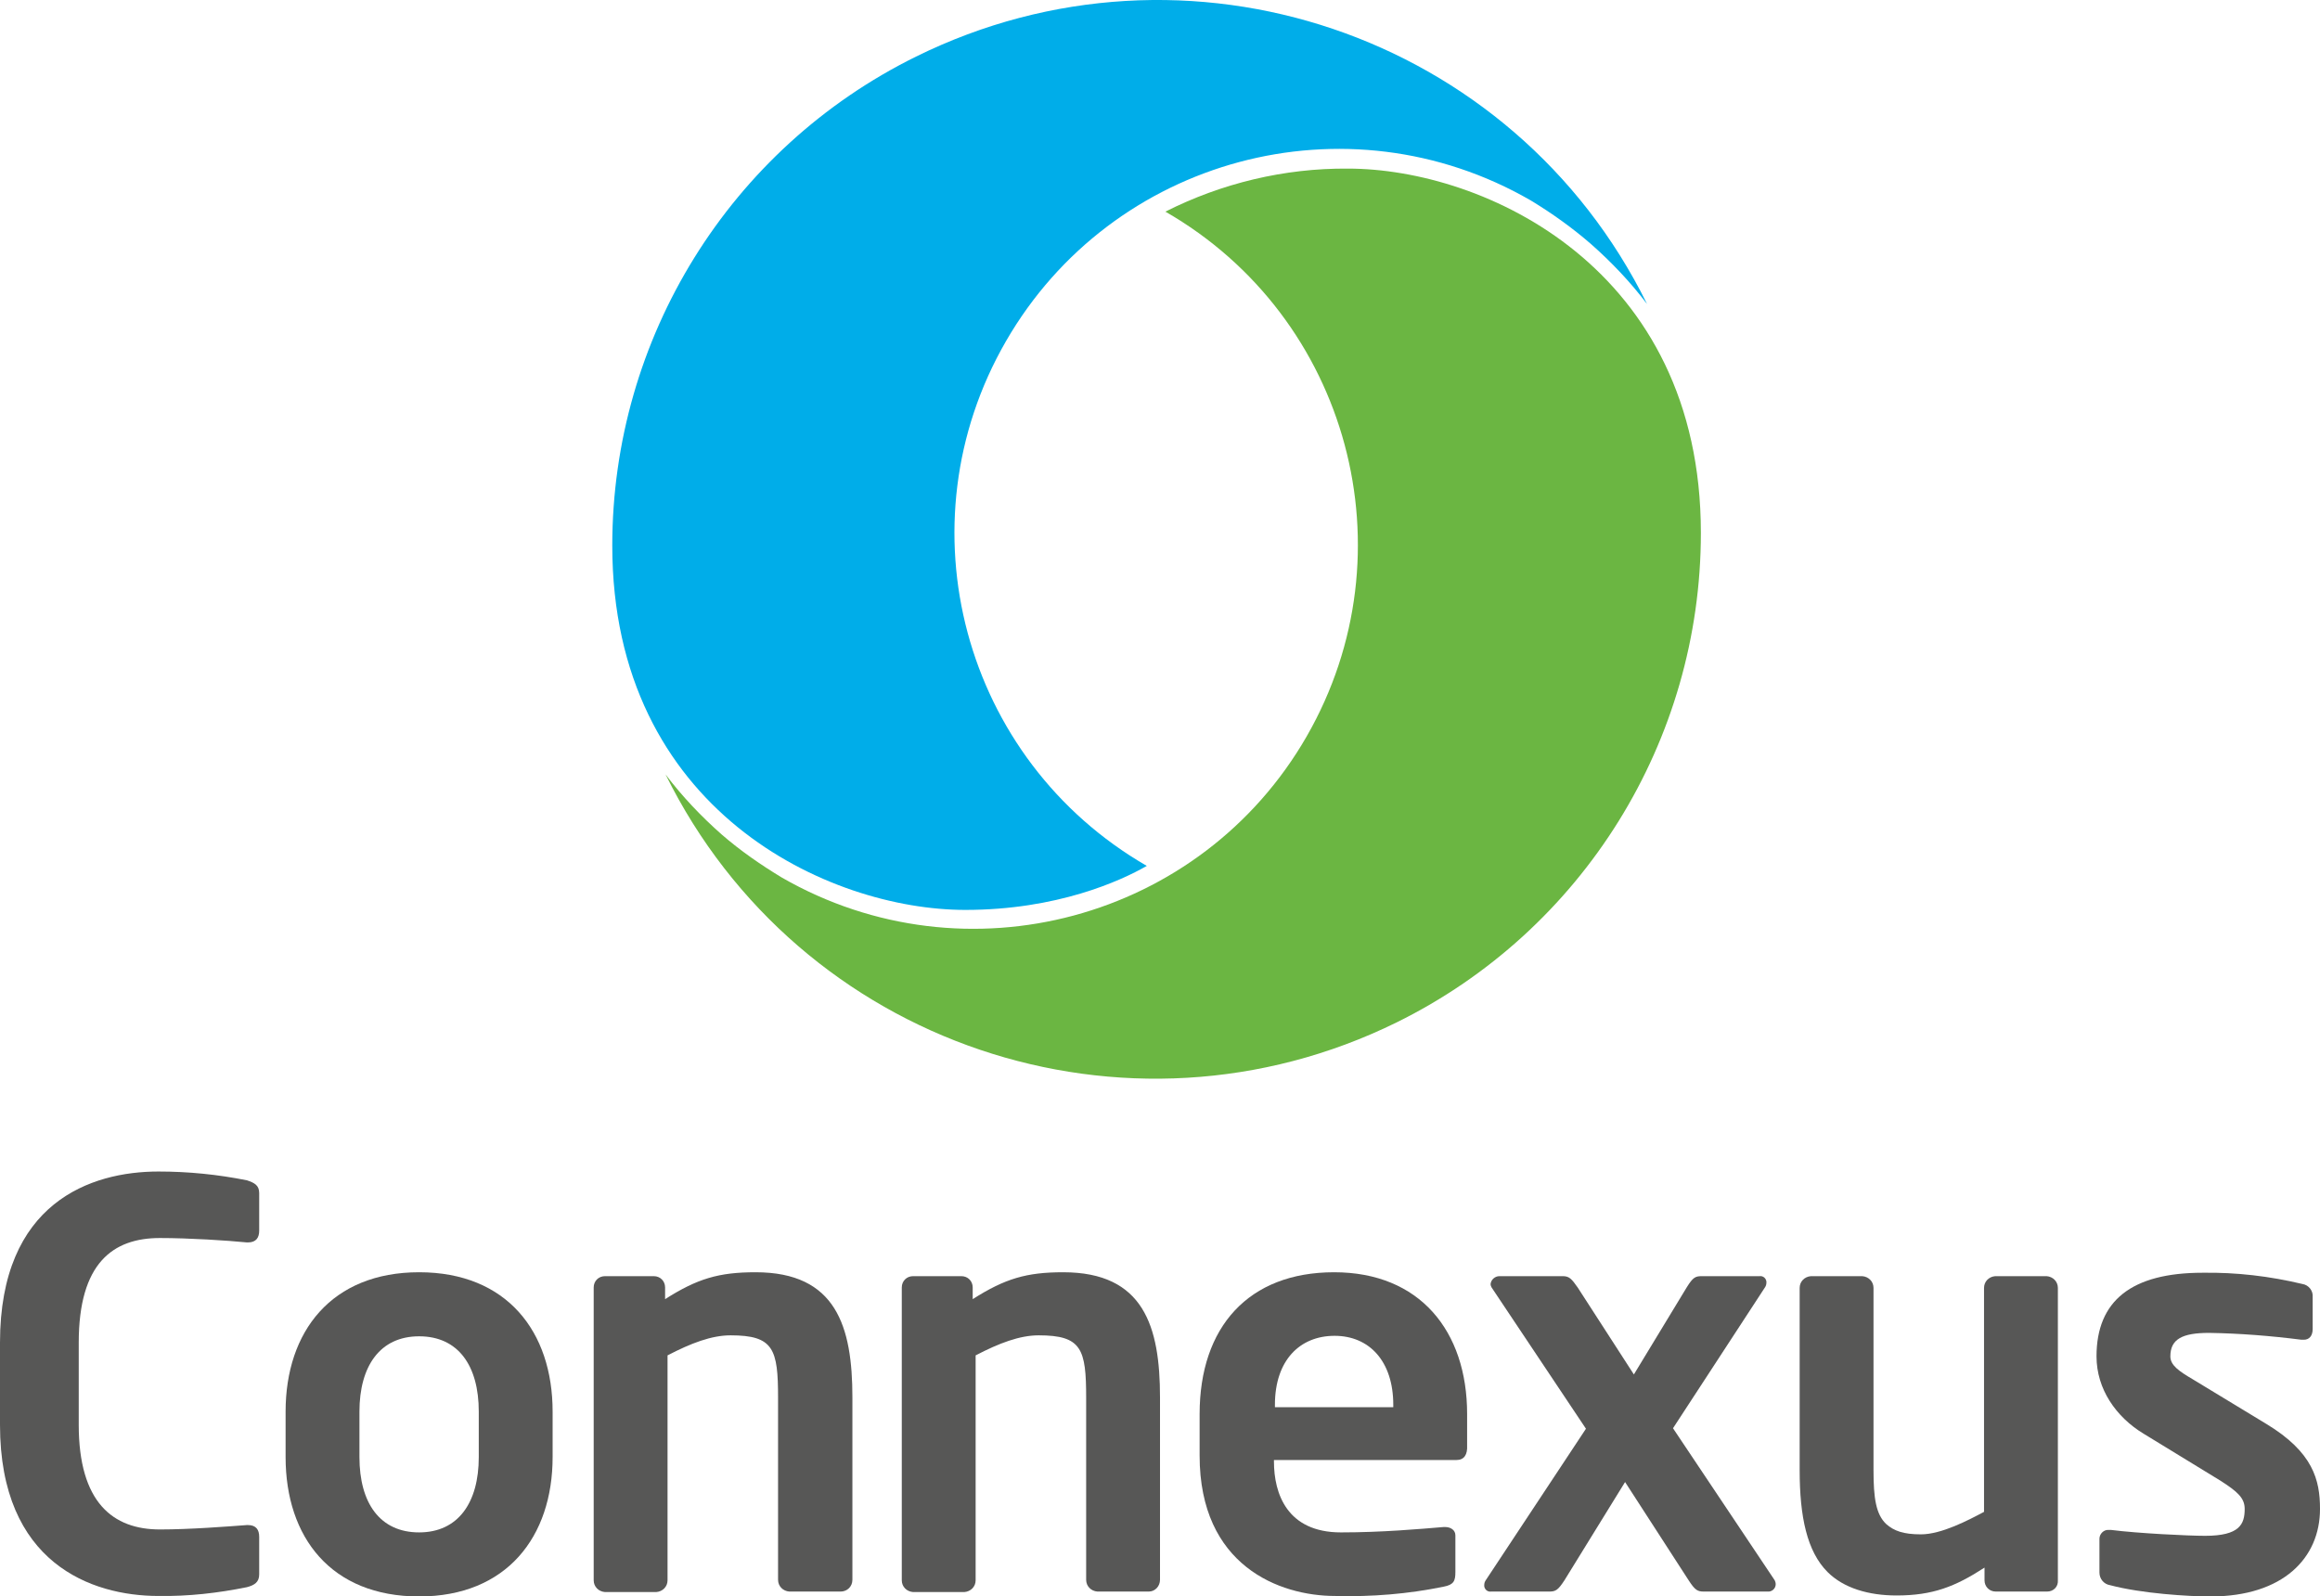
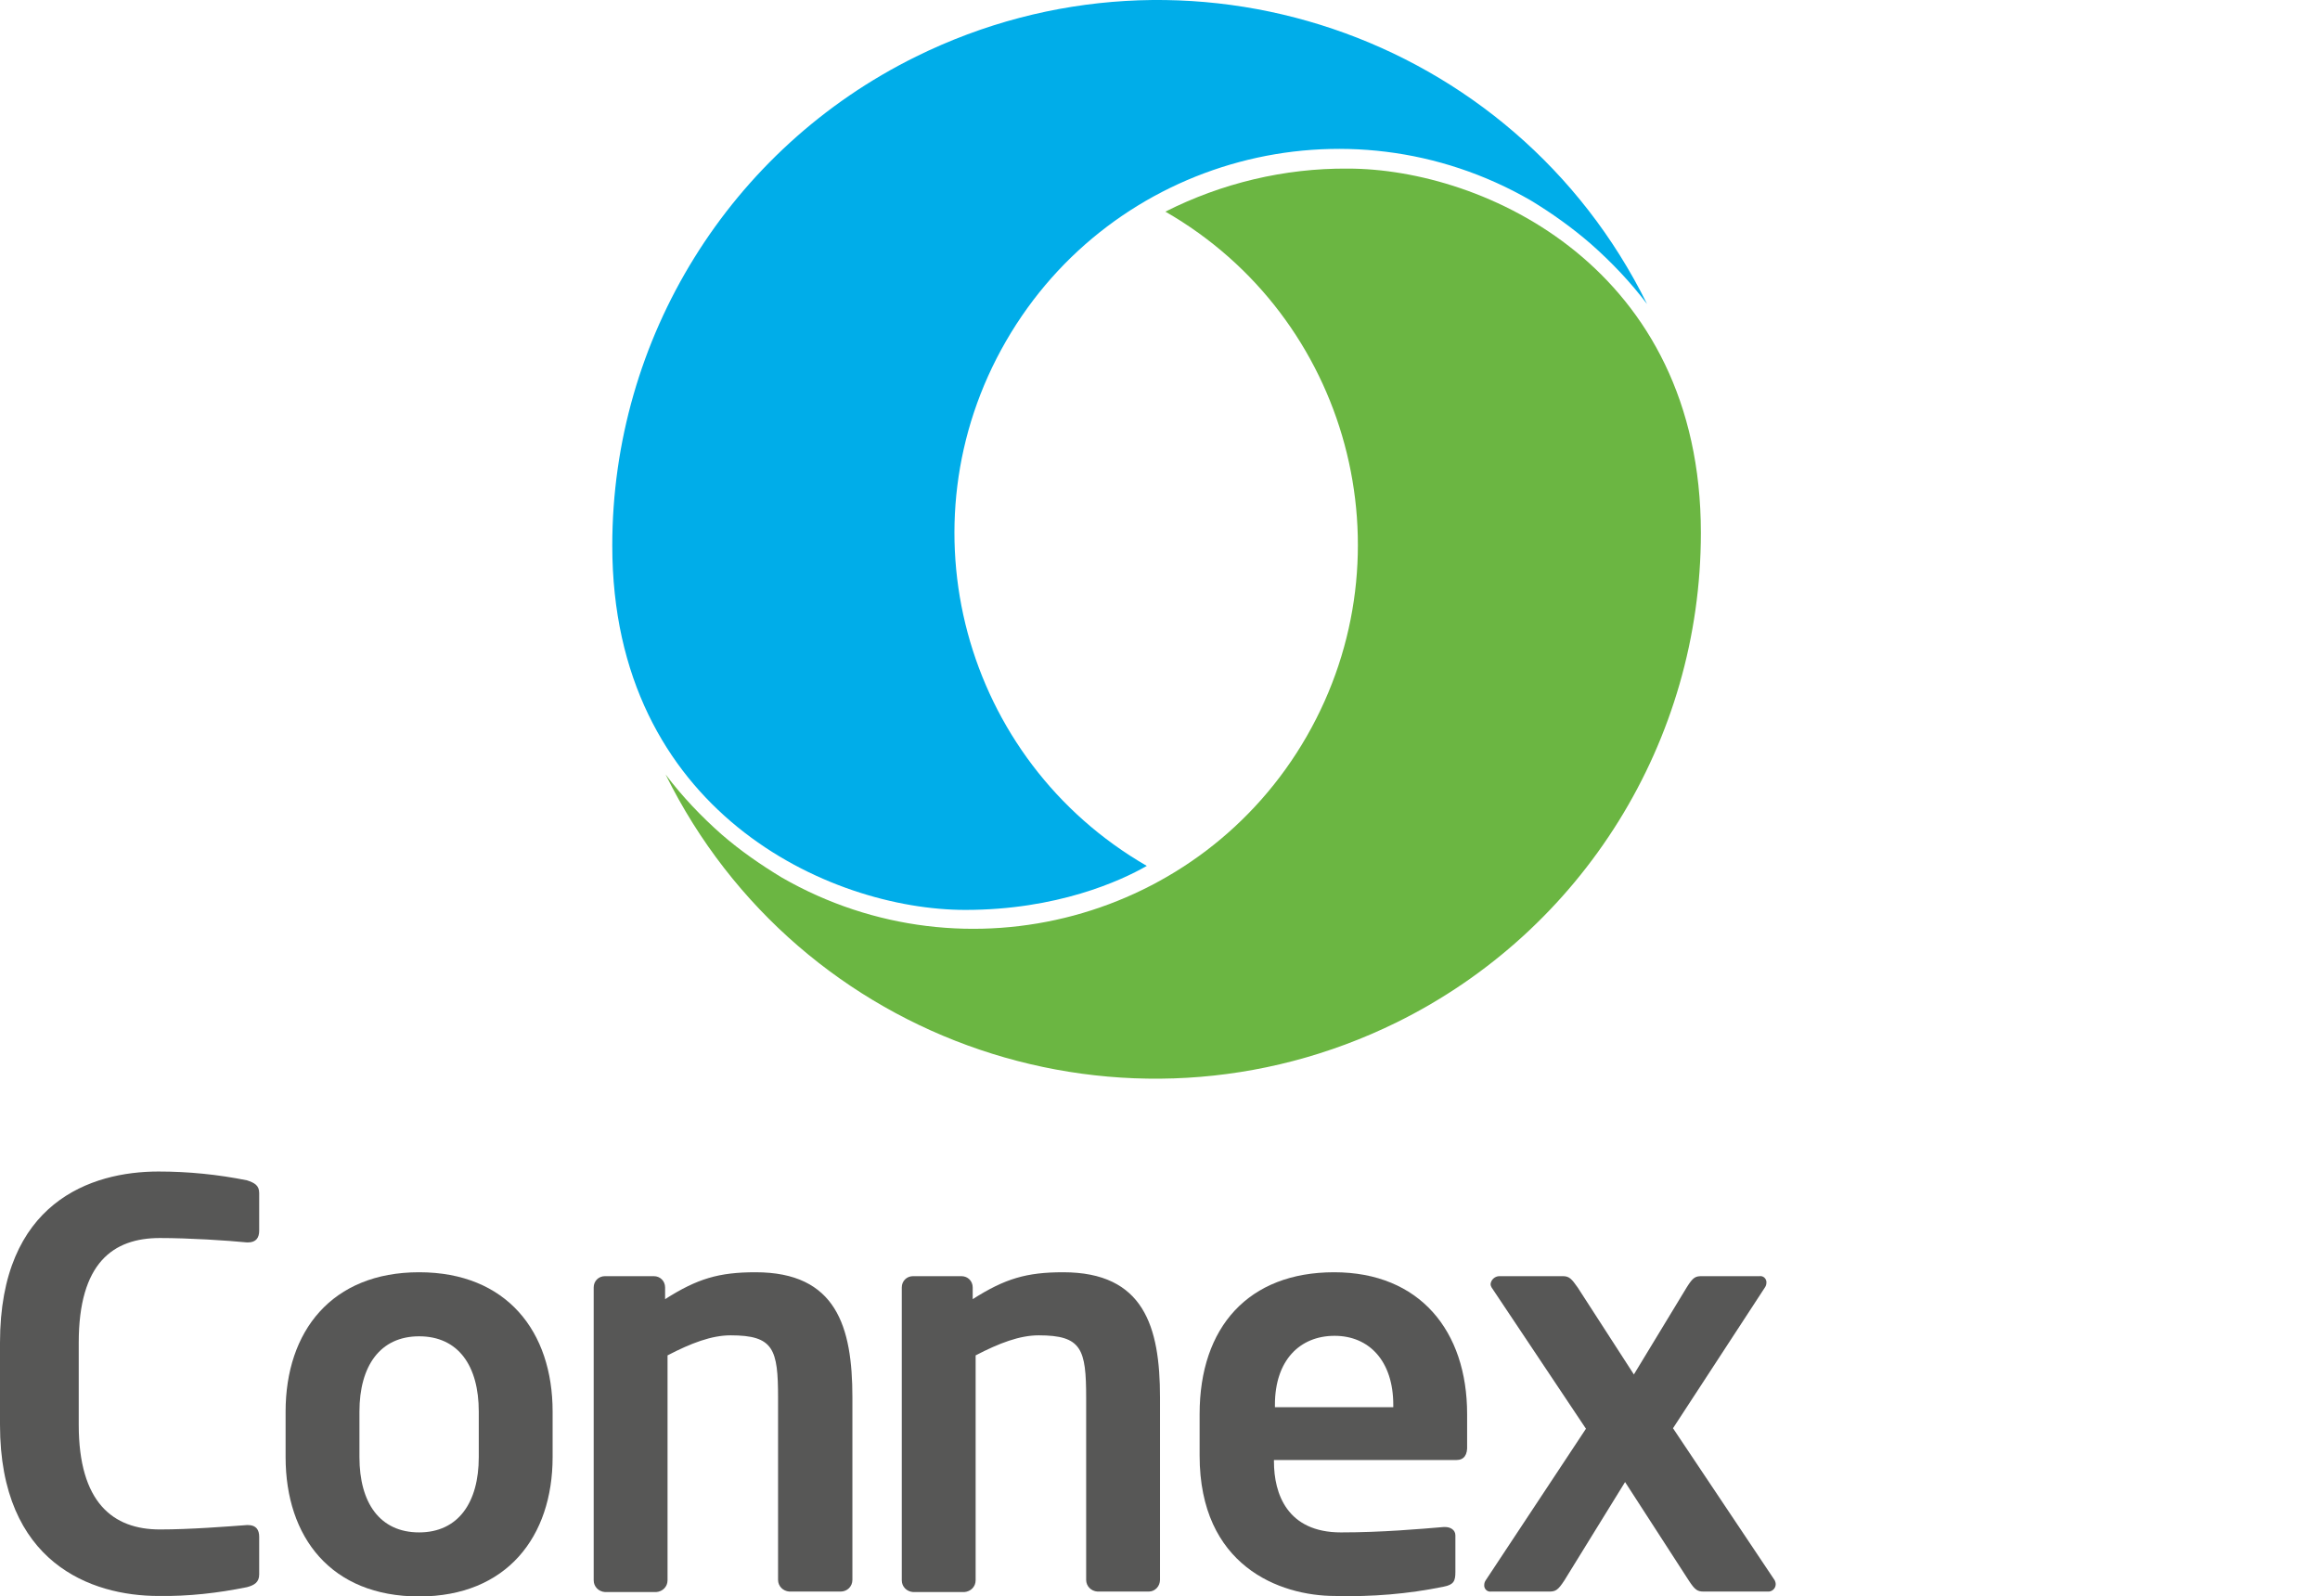
<svg xmlns="http://www.w3.org/2000/svg" id="a" viewBox="0 0 474.4 326.48">
  <defs>
    <style>.b{fill:#575756;}.c{fill:#00ade9;}.d{fill:#6bb642;}</style>
  </defs>
  <path class="b" d="M50.5,324.58c-5.9,1.2-12,1.9-18.1,1.8-13.7,0-32.4-6.7-32.4-35v-16.8c0-28.7,18.6-35,32.4-35,6.1,0,12.1,.6,18.1,1.8,1.5,.5,2.5,1,2.5,2.6v7.7c0,1.4-.6,2.4-2.3,2.4h-.2c-4-.4-11.8-.9-17.8-.9-9.6,0-16.6,5.1-16.6,21.4v16.8c0,15.9,7,21.4,16.6,21.4,6.1,0,13.8-.6,17.8-.9h.2c1.7,0,2.3,1,2.3,2.4v7.7c0,1.6-1,2.2-2.5,2.6Z" />
  <path class="b" d="M85.7,326.48c-18,0-27.3-12.1-27.3-28.5v-9.3c0-16.4,9.4-28.5,27.3-28.5s27.3,12.1,27.3,28.5v9.3c0,16.3-9.4,28.5-27.3,28.5Zm12.2-37.8c0-9.4-4.2-15.4-12.2-15.4s-12.2,6.1-12.2,15.4v9.3c0,9.4,4.2,15.4,12.2,15.4s12.2-6.1,12.2-15.4v-9.3Z" />
  <path class="b" d="M171.9,325.48h-10.5c-1.3-.1-2.3-1.1-2.3-2.4v-37.2c0-10-.9-12.8-9.7-12.8-3.9,0-8.1,1.6-12.9,4.1v46c0,1.3-1,2.3-2.3,2.4h-10.5c-1.3-.1-2.3-1.1-2.3-2.4v-59.9c0-1.3,1-2.3,2.3-2.3h10c1.3,0,2.3,1,2.3,2.3v2.4c6.6-4.2,11-5.5,18.5-5.5,16.5,0,19.8,11.1,19.8,25.6v37.3c0,1.4-1.1,2.4-2.4,2.4Z" />
  <path class="b" d="M234.9,325.48h-10.5c-1.3-.1-2.3-1.1-2.3-2.4v-37.2c0-10-.9-12.8-9.7-12.8-3.9,0-8.1,1.6-12.9,4.1v46c0,1.3-1,2.3-2.3,2.4h-10.5c-1.3-.1-2.3-1.1-2.3-2.4v-59.9c0-1.3,1-2.3,2.3-2.3h9.9c1.3,0,2.3,1,2.3,2.3v2.4c6.6-4.2,11-5.5,18.5-5.5,16.5,0,19.8,11.1,19.8,25.6v37.3c0,1.3-1,2.4-2.3,2.4Z" />
  <path class="b" d="M297.8,298.58h-37.3v.3c0,6.6,2.7,14.5,13.7,14.5,8.4,0,16.2-.7,21-1.1h.3c1.1,0,2.1,.6,2.1,1.7v7.5c0,1.8-.3,2.6-2.4,3-7.3,1.5-14.7,2.1-22.2,1.9-11.4,0-27.7-6.2-27.7-28.7v-8.5c0-17.8,10-29,27.5-29s27.2,12,27.2,29v6.4c.1,1.9-.6,3-2.2,3Zm-12.9-11.3c0-8.9-4.9-14.1-12-14.1s-12.2,5-12.2,14.1v.5h24.2v-.5Z" />
  <path class="b" d="M361.4,325.48h-13c-1.3,0-1.8-.3-3.1-2.3l-13-20.1-12.4,20.1c-1.3,2-1.8,2.3-3.1,2.3h-11.9c-.7,.1-1.3-.4-1.4-1.1v-.2c0-.4,.1-.7,.3-1l20.5-31-19.3-28.9c-.1-.2-.2-.4-.2-.7,.1-.9,.9-1.6,1.8-1.6h13c1.3,0,1.8,.6,3,2.3l11.5,17.8,10.8-17.8c1.3-2.1,1.8-2.3,3.1-2.3h11.8c.7-.1,1.3,.4,1.4,1.1v.2c0,.4-.1,.7-.3,1l-18.8,28.8,20.8,31.1c.1,.2,.2,.5,.2,.8,0,.9-.8,1.6-1.7,1.5Z" />
-   <path class="b" d="M418.6,325.48h-10.5c-1.3,0-2.3-1-2.3-2.3v-2.6c-6,3.9-10.6,5.7-18,5.7-5.7,0-10.8-1.5-14.1-4.8-4.2-4.2-5.7-11.3-5.7-20.8v-37.3c0-1.3,1-2.3,2.3-2.4h10.5c1.3,.1,2.3,1.1,2.3,2.4v37.3c0,5.7,.5,9,2.6,11,1.6,1.4,3.5,2.1,7.1,2.1,4.2,0,9.7-2.9,12.9-4.6v-45.8c0-1.3,1-2.3,2.3-2.4h10.5c1.3,.1,2.3,1.1,2.3,2.4v59.8c.1,1.3-.9,2.3-2.2,2.3Z" />
-   <path class="b" d="M452,326.48c-4.5,0-14.1-.6-20.5-2.3-1.3-.2-2.2-1.3-2.2-2.6v-6.9c0-1,.9-1.9,1.9-1.8h.5c5.5,.7,15.8,1.2,19.2,1.2,7.1,0,8.1-2.4,8.1-5.5,0-2.2-1.4-3.5-5-5.8l-15.7-9.6c-5.6-3.4-9.6-9.1-9.6-15.8,0-11.4,7.2-17.1,21.7-17.1,6.9-.1,13.7,.7,20.4,2.3,1.3,.2,2.2,1.4,2.1,2.6v6.6c0,1.4-.7,2.2-1.8,2.2h-.5c-6.3-.8-12.6-1.3-18.9-1.4-5.5,0-7.9,1.3-7.9,4.8,0,1.8,1.7,3,4.6,4.7l15,9.1c9.6,5.8,11,11.5,11,17.4,0,10-7.5,17.9-22.4,17.9Z" />
  <path class="d" d="M147.6,170.68c-4.2-3.7-8.1-7.8-11.5-12.3,27.3,55.3,94.2,77.9,149.5,50.7,38.1-18.8,62.2-57.6,62.2-100.1,0-54.2-44.3-74.5-72.2-74.5-13-.1-25.8,3-37.3,8.8,37.6,21.6,50.5,69.7,28.9,107.3s-69.7,50.5-107.3,28.9c-4.3-2.6-8.5-5.5-12.3-8.8h0Z" />
  <path class="c" d="M325.3,49.88c4.2,3.7,8.1,7.8,11.5,12.3C309.5,6.88,242.6-15.72,187.3,11.58c-38.1,18.8-62.1,57.6-62.1,100,0,54.2,44.3,74.5,72.2,74.5,18.7,0,31.7-5.9,37.1-9-37.6-21.7-50.5-69.7-28.8-107.3s69.7-50.5,107.3-28.8c4.3,2.6,8.5,5.6,12.3,8.9Z" />
</svg>